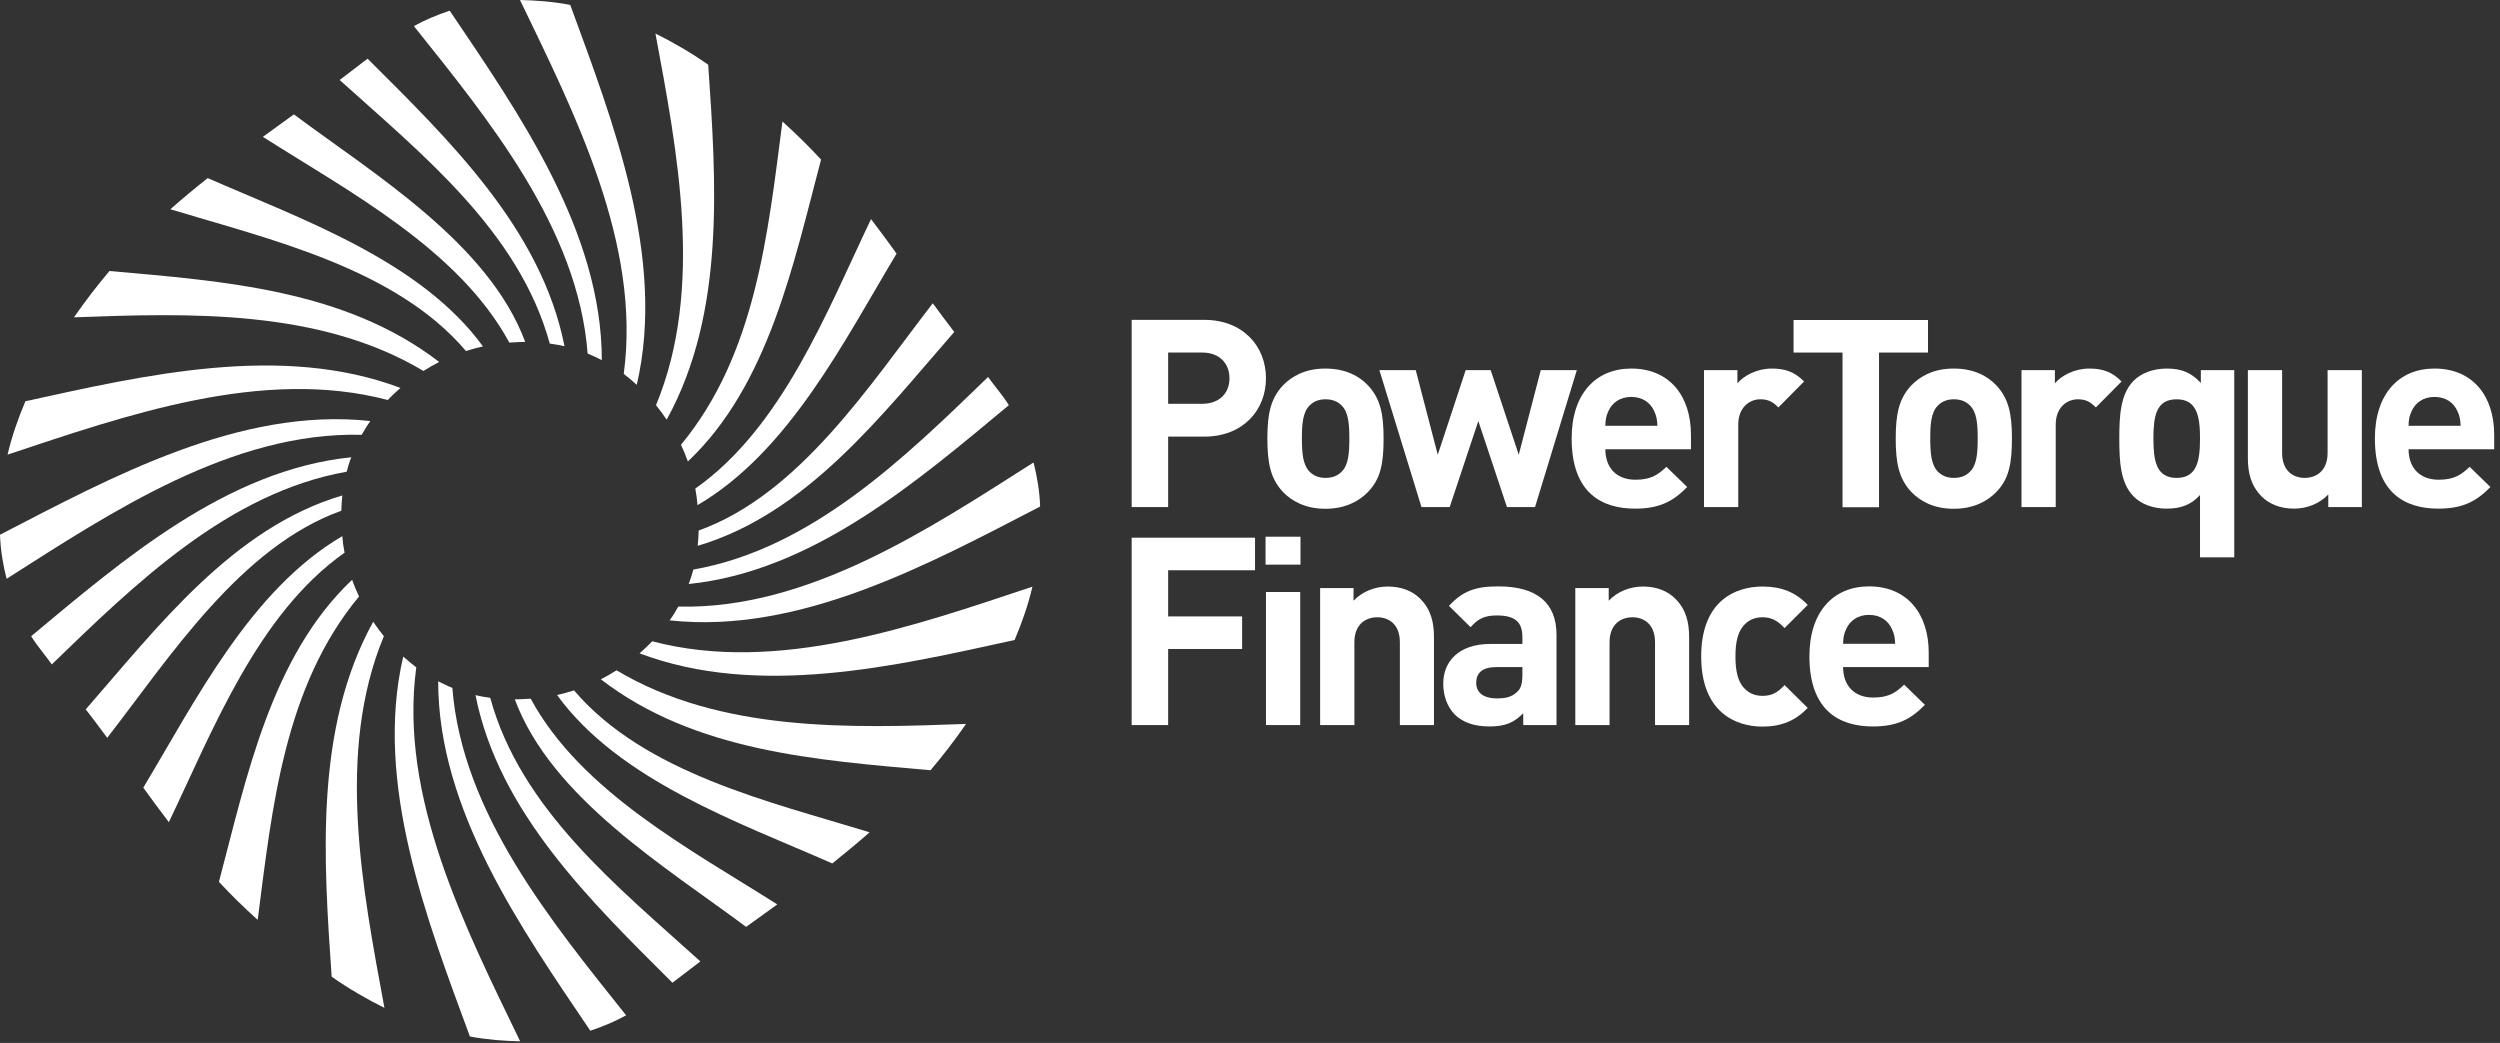
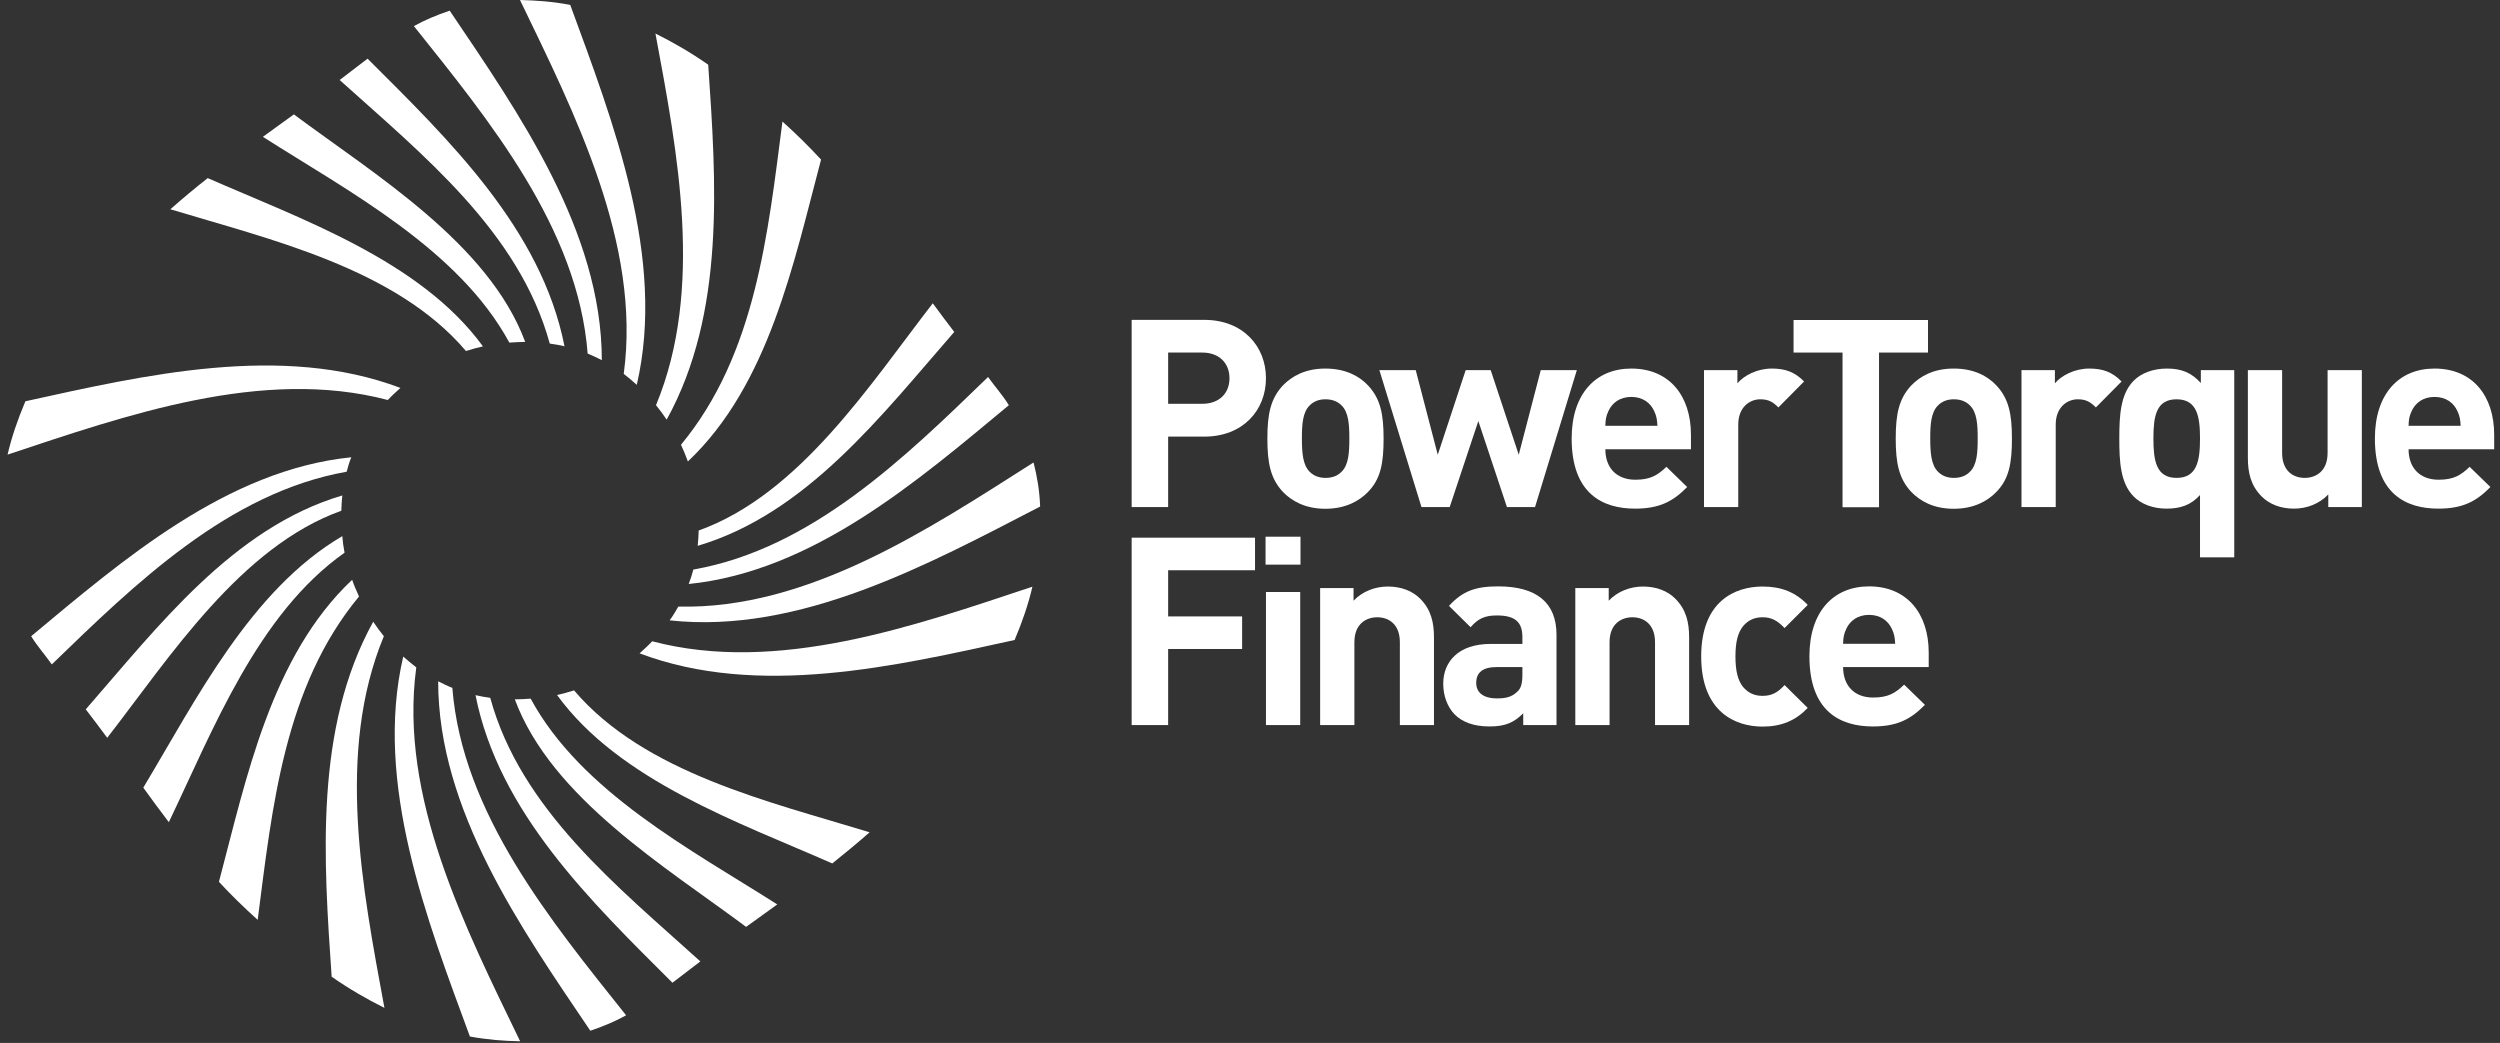
<svg xmlns="http://www.w3.org/2000/svg" width="163" height="68" viewBox="0 0 163 68" fill="none">
  <rect x="0" y="0" width="163" height="68" fill="#333333" stroke="none" />
  <g clip-path="url(#clip0)">
    <path d="M44.226 39.55C44.053 39.852 43.879 40.154 43.659 40.447C52.151 41.371 60.579 36.769 67.817 33.026C67.781 32.001 67.616 31.049 67.387 30.152C60.57 34.49 52.682 39.752 44.226 39.55Z" fill="white" />
    <path d="M45.206 37.135C45.123 37.455 45.023 37.766 44.904 38.077C53.011 37.244 59.792 31.388 65.777 26.419C65.365 25.751 64.871 25.211 64.422 24.58C59.042 29.787 52.929 35.78 45.206 37.135Z" fill="white" />
    <path d="M45.553 34.59C45.544 34.929 45.526 35.258 45.489 35.588C52.627 33.474 57.532 27.004 62.217 21.642C61.75 21.029 61.284 20.416 60.817 19.775C56.745 25.037 52.133 32.229 45.553 34.59Z" fill="white" />
-     <path d="M45.334 31.854C45.398 32.221 45.453 32.577 45.48 32.934C51.446 29.439 55.034 22.237 58.456 16.536C57.934 15.813 57.385 15.062 56.791 14.285C53.926 20.288 51.007 27.865 45.334 31.854Z" fill="white" />
    <path d="M44.4 28.999C44.565 29.356 44.721 29.722 44.849 30.088C50.129 25.101 51.748 17.14 53.533 10.405C52.764 9.572 51.922 8.739 51.016 7.925C50.065 15.227 49.278 23.106 44.4 28.999Z" fill="white" />
    <path d="M42.771 26.419C43.018 26.721 43.247 27.032 43.467 27.361C47.31 20.397 46.697 11.841 46.175 4.219C45.05 3.432 43.897 2.764 42.735 2.187C44.171 9.92 45.919 18.823 42.771 26.419Z" fill="white" />
    <path d="M40.667 24.378C40.959 24.607 41.243 24.836 41.518 25.092C43.439 16.81 39.971 7.943 37.18 0.32C36.045 0.101 34.966 0.027 33.904 0C37.446 7.348 41.82 15.913 40.667 24.378Z" fill="white" />
    <path d="M38.315 23.051C38.626 23.179 38.928 23.326 39.239 23.481C39.23 15.062 33.813 7.357 29.32 0.695C28.478 0.979 27.691 1.308 26.986 1.702C31.873 7.824 37.683 14.87 38.315 23.051Z" fill="white" />
    <path d="M35.844 22.401C36.173 22.447 36.494 22.502 36.805 22.575C35.295 14.916 29.246 9.096 23.966 3.825C23.353 4.292 22.749 4.749 22.145 5.216C27.517 10.057 33.849 15.108 35.844 22.401Z" fill="white" />
    <path d="M33.209 22.337C33.556 22.31 33.904 22.301 34.243 22.292C31.854 15.858 24.36 11.338 19.162 7.458C18.512 7.934 17.835 8.41 17.14 8.922C22.731 12.482 29.914 16.261 33.209 22.337Z" fill="white" />
    <path d="M30.381 22.886C30.747 22.767 31.122 22.667 31.488 22.584C27.407 16.984 19.61 14.275 13.543 11.612C12.756 12.235 11.933 12.912 11.109 13.644C17.561 15.602 25.787 17.478 30.381 22.886Z" fill="white" />
-     <path d="M27.608 24.186C27.938 23.975 28.285 23.783 28.633 23.6C22.502 18.878 14.55 18.329 7.138 17.67C6.342 18.613 5.555 19.629 4.823 20.69C12.39 20.407 20.846 20.15 27.608 24.186Z" fill="white" />
    <path d="M25.284 26.08C25.54 25.806 25.824 25.549 26.108 25.293C18.357 22.365 9.407 24.46 1.656 26.163C1.162 27.325 0.76 28.496 0.494 29.64C8.172 27.096 17.094 23.921 25.284 26.08Z" fill="white" />
-     <path d="M23.582 28.349C23.756 28.047 23.93 27.746 24.149 27.453C15.666 26.519 7.238 31.122 0 34.865C0.037 35.89 0.201 36.842 0.43 37.738C7.238 33.401 15.127 28.139 23.582 28.349Z" fill="white" />
    <path d="M22.603 30.756C22.685 30.436 22.777 30.125 22.905 29.814C14.797 30.637 8.007 36.503 2.031 41.481C2.443 42.149 2.937 42.689 3.377 43.32C8.767 38.104 14.879 32.12 22.603 30.756Z" fill="white" />
    <path d="M22.255 33.3C22.264 32.962 22.282 32.632 22.319 32.303C15.181 34.417 10.277 40.886 5.591 46.249C6.058 46.862 6.525 47.466 6.991 48.106C11.063 42.854 15.675 35.661 22.255 33.3Z" fill="white" />
    <path d="M22.465 36.036C22.392 35.67 22.346 35.313 22.319 34.956C16.353 38.452 12.765 45.654 9.343 51.355C9.865 52.078 10.414 52.828 11.008 53.606C13.882 47.603 16.801 40.026 22.465 36.036Z" fill="white" />
    <path d="M23.408 38.891C23.243 38.534 23.088 38.177 22.96 37.802C17.67 42.789 16.06 50.751 14.275 57.495C15.044 58.328 15.895 59.16 16.801 59.975C17.744 52.672 18.521 44.784 23.408 38.891Z" fill="white" />
    <path d="M25.028 41.481C24.79 41.179 24.552 40.868 24.332 40.539C20.489 47.502 21.102 56.059 21.624 63.681C22.749 64.468 23.902 65.136 25.064 65.713C23.637 57.971 21.88 49.067 25.028 41.481Z" fill="white" />
    <path d="M27.142 43.513C26.849 43.284 26.565 43.055 26.291 42.808C24.369 51.081 27.837 59.957 30.637 67.58C31.772 67.79 32.852 67.873 33.913 67.891C30.363 60.543 25.989 51.986 27.142 43.513Z" fill="white" />
    <path d="M29.493 44.849C29.182 44.73 28.88 44.574 28.569 44.419C28.569 52.837 33.996 60.551 38.489 67.204C39.331 66.921 40.118 66.591 40.822 66.198C35.936 60.066 30.134 53.029 29.493 44.849Z" fill="white" />
    <path d="M31.964 45.499C31.635 45.453 31.314 45.398 31.003 45.325C32.522 52.984 38.553 58.795 43.842 64.075C44.455 63.608 45.059 63.151 45.663 62.684C40.301 57.834 33.95 52.783 31.964 45.499Z" fill="white" />
    <path d="M34.6 45.553C34.252 45.581 33.904 45.59 33.566 45.599C35.954 52.032 43.449 56.553 48.646 60.433C49.296 59.957 49.973 59.472 50.678 58.968C45.077 55.409 37.885 51.629 34.6 45.553Z" fill="white" />
    <path d="M37.427 45.013C37.061 45.132 36.686 45.233 36.32 45.315C40.392 50.916 48.198 53.624 54.265 56.296C55.052 55.665 55.866 54.997 56.699 54.265C50.248 52.288 42.021 50.412 37.427 45.013Z" fill="white" />
-     <path d="M40.2 43.705C39.87 43.915 39.523 44.107 39.175 44.29C45.306 49.012 53.258 49.561 60.67 50.22C61.467 49.278 62.254 48.262 62.986 47.2C55.418 47.484 46.953 47.74 40.2 43.705Z" fill="white" />
    <path d="M42.524 41.811C42.268 42.085 41.984 42.341 41.701 42.598C49.452 45.526 58.401 43.43 66.152 41.728C66.646 40.566 67.049 39.395 67.314 38.251C59.636 40.804 50.705 43.97 42.524 41.811Z" fill="white" />
    <path d="M78.515 28.468H76.163V33.062H73.784V20.855H78.515C81.05 20.855 82.541 22.584 82.541 24.662C82.541 26.739 81.05 28.468 78.515 28.468ZM78.396 22.987H76.163V26.327H78.396C79.476 26.327 80.162 25.659 80.162 24.662C80.162 23.664 79.476 22.987 78.396 22.987Z" fill="white" />
    <path d="M89.194 32.074C88.627 32.66 87.739 33.172 86.412 33.172C85.094 33.172 84.216 32.66 83.648 32.074C82.843 31.214 82.633 30.207 82.633 28.597C82.633 26.986 82.843 25.989 83.648 25.128C84.216 24.543 85.085 24.03 86.412 24.03C87.73 24.03 88.627 24.524 89.194 25.128C89.999 25.989 90.21 26.977 90.21 28.597C90.21 30.216 90.017 31.232 89.194 32.074ZM87.464 26.428C87.208 26.172 86.861 26.034 86.421 26.034C85.991 26.034 85.653 26.172 85.396 26.428C84.93 26.876 84.884 27.681 84.884 28.587C84.884 29.512 84.939 30.317 85.396 30.765C85.653 31.022 86 31.159 86.421 31.159C86.87 31.159 87.208 31.022 87.464 30.765C87.931 30.317 87.977 29.512 87.977 28.587C87.977 27.681 87.931 26.876 87.464 26.428Z" fill="white" />
    <path d="M100.084 33.062H98.253L96.387 27.453L94.52 33.062H92.68L89.935 24.131H92.305L93.742 29.649L95.563 24.131H97.192L99.022 29.649L100.459 24.131H102.811L100.084 33.062Z" fill="white" />
    <path d="M104.668 29.292C104.668 30.454 105.354 31.278 106.626 31.278C107.606 31.278 108.081 30.985 108.649 30.436L110.003 31.754C109.097 32.678 108.219 33.163 106.608 33.163C104.503 33.163 102.472 32.202 102.472 28.587C102.472 25.668 104.046 24.03 106.361 24.03C108.85 24.03 110.25 25.815 110.25 28.349V29.292H104.668ZM107.853 26.803C107.615 26.272 107.111 25.879 106.361 25.879C105.611 25.879 105.107 26.272 104.869 26.803C104.714 27.132 104.677 27.37 104.668 27.764H108.063C108.045 27.37 108.008 27.132 107.853 26.803Z" fill="white" />
    <path d="M115.951 26.565C115.604 26.217 115.32 26.034 114.771 26.034C114.084 26.034 113.334 26.547 113.334 27.681V33.062H111.101V24.131H113.279V24.991C113.709 24.479 114.569 24.03 115.521 24.03C116.4 24.03 117.013 24.25 117.626 24.872L115.951 26.565Z" fill="white" />
    <path d="M122.512 22.987V33.072H120.133V22.987H116.94V20.864H125.706V22.987H122.512Z" fill="white" />
    <path d="M130.163 32.074C129.595 32.66 128.708 33.172 127.381 33.172C126.054 33.172 125.184 32.66 124.617 32.074C123.812 31.214 123.601 30.207 123.601 28.597C123.601 26.986 123.812 25.989 124.617 25.128C125.184 24.543 126.054 24.03 127.381 24.03C128.708 24.03 129.595 24.524 130.163 25.128C130.968 25.989 131.178 26.977 131.178 28.597C131.178 30.216 130.986 31.232 130.163 32.074ZM128.433 26.428C128.177 26.172 127.829 26.034 127.39 26.034C126.96 26.034 126.621 26.172 126.365 26.428C125.898 26.876 125.852 27.681 125.852 28.587C125.852 29.512 125.907 30.317 126.365 30.765C126.621 31.022 126.969 31.159 127.39 31.159C127.838 31.159 128.177 31.022 128.433 30.765C128.9 30.317 128.946 29.512 128.946 28.587C128.946 27.681 128.9 26.876 128.433 26.428Z" fill="white" />
    <path d="M136.651 26.565C136.303 26.217 136.019 26.034 135.47 26.034C134.784 26.034 134.033 26.547 134.033 27.681V33.062H131.801V24.131H133.979V24.991C134.409 24.479 135.269 24.03 136.22 24.03C137.099 24.03 137.712 24.25 138.325 24.872L136.651 26.565Z" fill="white" />
    <path d="M143.441 36.338V32.275C142.855 32.925 142.169 33.163 141.263 33.163C140.375 33.163 139.597 32.87 139.103 32.358C138.243 31.479 138.179 30.079 138.179 28.587C138.179 27.096 138.252 25.705 139.103 24.836C139.597 24.323 140.393 24.03 141.281 24.03C142.223 24.03 142.873 24.287 143.495 24.973V24.131H145.673V36.338H143.441ZM141.912 26.034C140.576 26.034 140.402 27.151 140.402 28.587C140.402 30.024 140.576 31.159 141.912 31.159C143.248 31.159 143.441 30.042 143.441 28.587C143.441 27.151 143.248 26.034 141.912 26.034Z" fill="white" />
    <path d="M151.804 33.062V32.239C151.219 32.852 150.395 33.163 149.572 33.163C148.684 33.163 147.961 32.87 147.467 32.376C146.744 31.653 146.561 30.811 146.561 29.841V24.131H148.794V29.53C148.794 30.747 149.563 31.159 150.267 31.159C150.972 31.159 151.759 30.747 151.759 29.53V24.131H153.992V33.062H151.804Z" fill="white" />
    <path d="M157.039 29.292C157.039 30.454 157.725 31.278 158.997 31.278C159.976 31.278 160.452 30.985 161.019 30.436L162.374 31.754C161.468 32.678 160.589 33.163 158.979 33.163C156.874 33.163 154.843 32.202 154.843 28.587C154.843 25.668 156.417 24.03 158.732 24.03C161.221 24.03 162.621 25.815 162.621 28.349V29.292H157.039ZM160.223 26.803C159.985 26.272 159.482 25.879 158.732 25.879C157.981 25.879 157.478 26.272 157.24 26.803C157.085 27.132 157.048 27.37 157.039 27.764H160.434C160.416 27.37 160.379 27.132 160.223 26.803Z" fill="white" />
    <path d="M76.163 37.189V40.191H80.986V42.314H76.163V47.274H73.784V35.057H81.828V37.18H76.163V37.189Z" fill="white" />
    <path d="M82.514 36.814V34.993H84.792V36.814H82.514ZM82.541 47.274V38.599H84.774V47.274H82.541Z" fill="white" />
    <path d="M91.271 47.274V41.875C91.271 40.657 90.502 40.246 89.798 40.246C89.093 40.246 88.306 40.657 88.306 41.875V47.274H86.073V38.342H88.251V39.166C88.837 38.553 89.661 38.242 90.484 38.242C91.372 38.242 92.095 38.535 92.589 39.029C93.312 39.752 93.495 40.593 93.495 41.563V47.274H91.271Z" fill="white" />
    <path d="M99.315 47.273V46.505C98.711 47.109 98.153 47.365 97.119 47.365C96.103 47.365 95.353 47.09 94.84 46.578C94.364 46.084 94.099 45.361 94.099 44.574C94.099 43.156 95.078 41.984 97.183 41.984H99.26V41.536C99.26 40.557 98.784 40.127 97.594 40.127C96.789 40.127 96.359 40.346 95.883 40.895L94.474 39.504C95.353 38.544 96.185 38.232 97.677 38.232C100.193 38.232 101.484 39.294 101.484 41.389V47.273H99.315ZM99.26 43.494H97.567C96.679 43.494 96.249 43.851 96.249 44.519C96.249 45.132 96.679 45.535 97.604 45.535C98.153 45.535 98.546 45.462 98.921 45.105C99.178 44.885 99.26 44.537 99.26 43.97V43.494Z" fill="white" />
    <path d="M107.908 47.274V41.875C107.908 40.657 107.139 40.246 106.434 40.246C105.73 40.246 104.943 40.657 104.943 41.875V47.274H102.71V38.342H104.888V39.166C105.473 38.553 106.297 38.242 107.121 38.242C108.008 38.242 108.731 38.535 109.225 39.029C109.948 39.752 110.131 40.593 110.131 41.563V47.274H107.908Z" fill="white" />
    <path d="M114.917 47.374C113.133 47.374 110.918 46.413 110.918 42.799C110.918 39.184 113.133 38.242 114.917 38.242C116.153 38.242 117.077 38.617 117.864 39.441L116.354 40.95C115.887 40.456 115.494 40.246 114.917 40.246C114.386 40.246 113.975 40.438 113.645 40.831C113.307 41.261 113.151 41.856 113.151 42.799C113.151 43.741 113.307 44.364 113.645 44.785C113.975 45.178 114.386 45.37 114.917 45.37C115.503 45.37 115.896 45.169 116.354 44.666L117.864 46.157C117.077 46.981 116.153 47.374 114.917 47.374Z" fill="white" />
    <path d="M120.17 43.494C120.17 44.656 120.856 45.48 122.128 45.48C123.107 45.48 123.583 45.187 124.15 44.638L125.505 45.956C124.599 46.88 123.72 47.365 122.11 47.365C120.005 47.365 117.974 46.404 117.974 42.79C117.974 39.87 119.548 38.232 121.863 38.232C124.352 38.232 125.752 40.017 125.752 42.552V43.494H120.17ZM123.354 41.014C123.116 40.483 122.613 40.09 121.863 40.09C121.112 40.09 120.609 40.483 120.371 41.014C120.216 41.344 120.179 41.582 120.17 41.975H123.565C123.546 41.582 123.51 41.335 123.354 41.014Z" fill="white" />
  </g>
  <defs>
    <clipPath id="clip0">
      <rect width="162.63" height="67.891" fill="white" />
    </clipPath>
  </defs>
</svg>